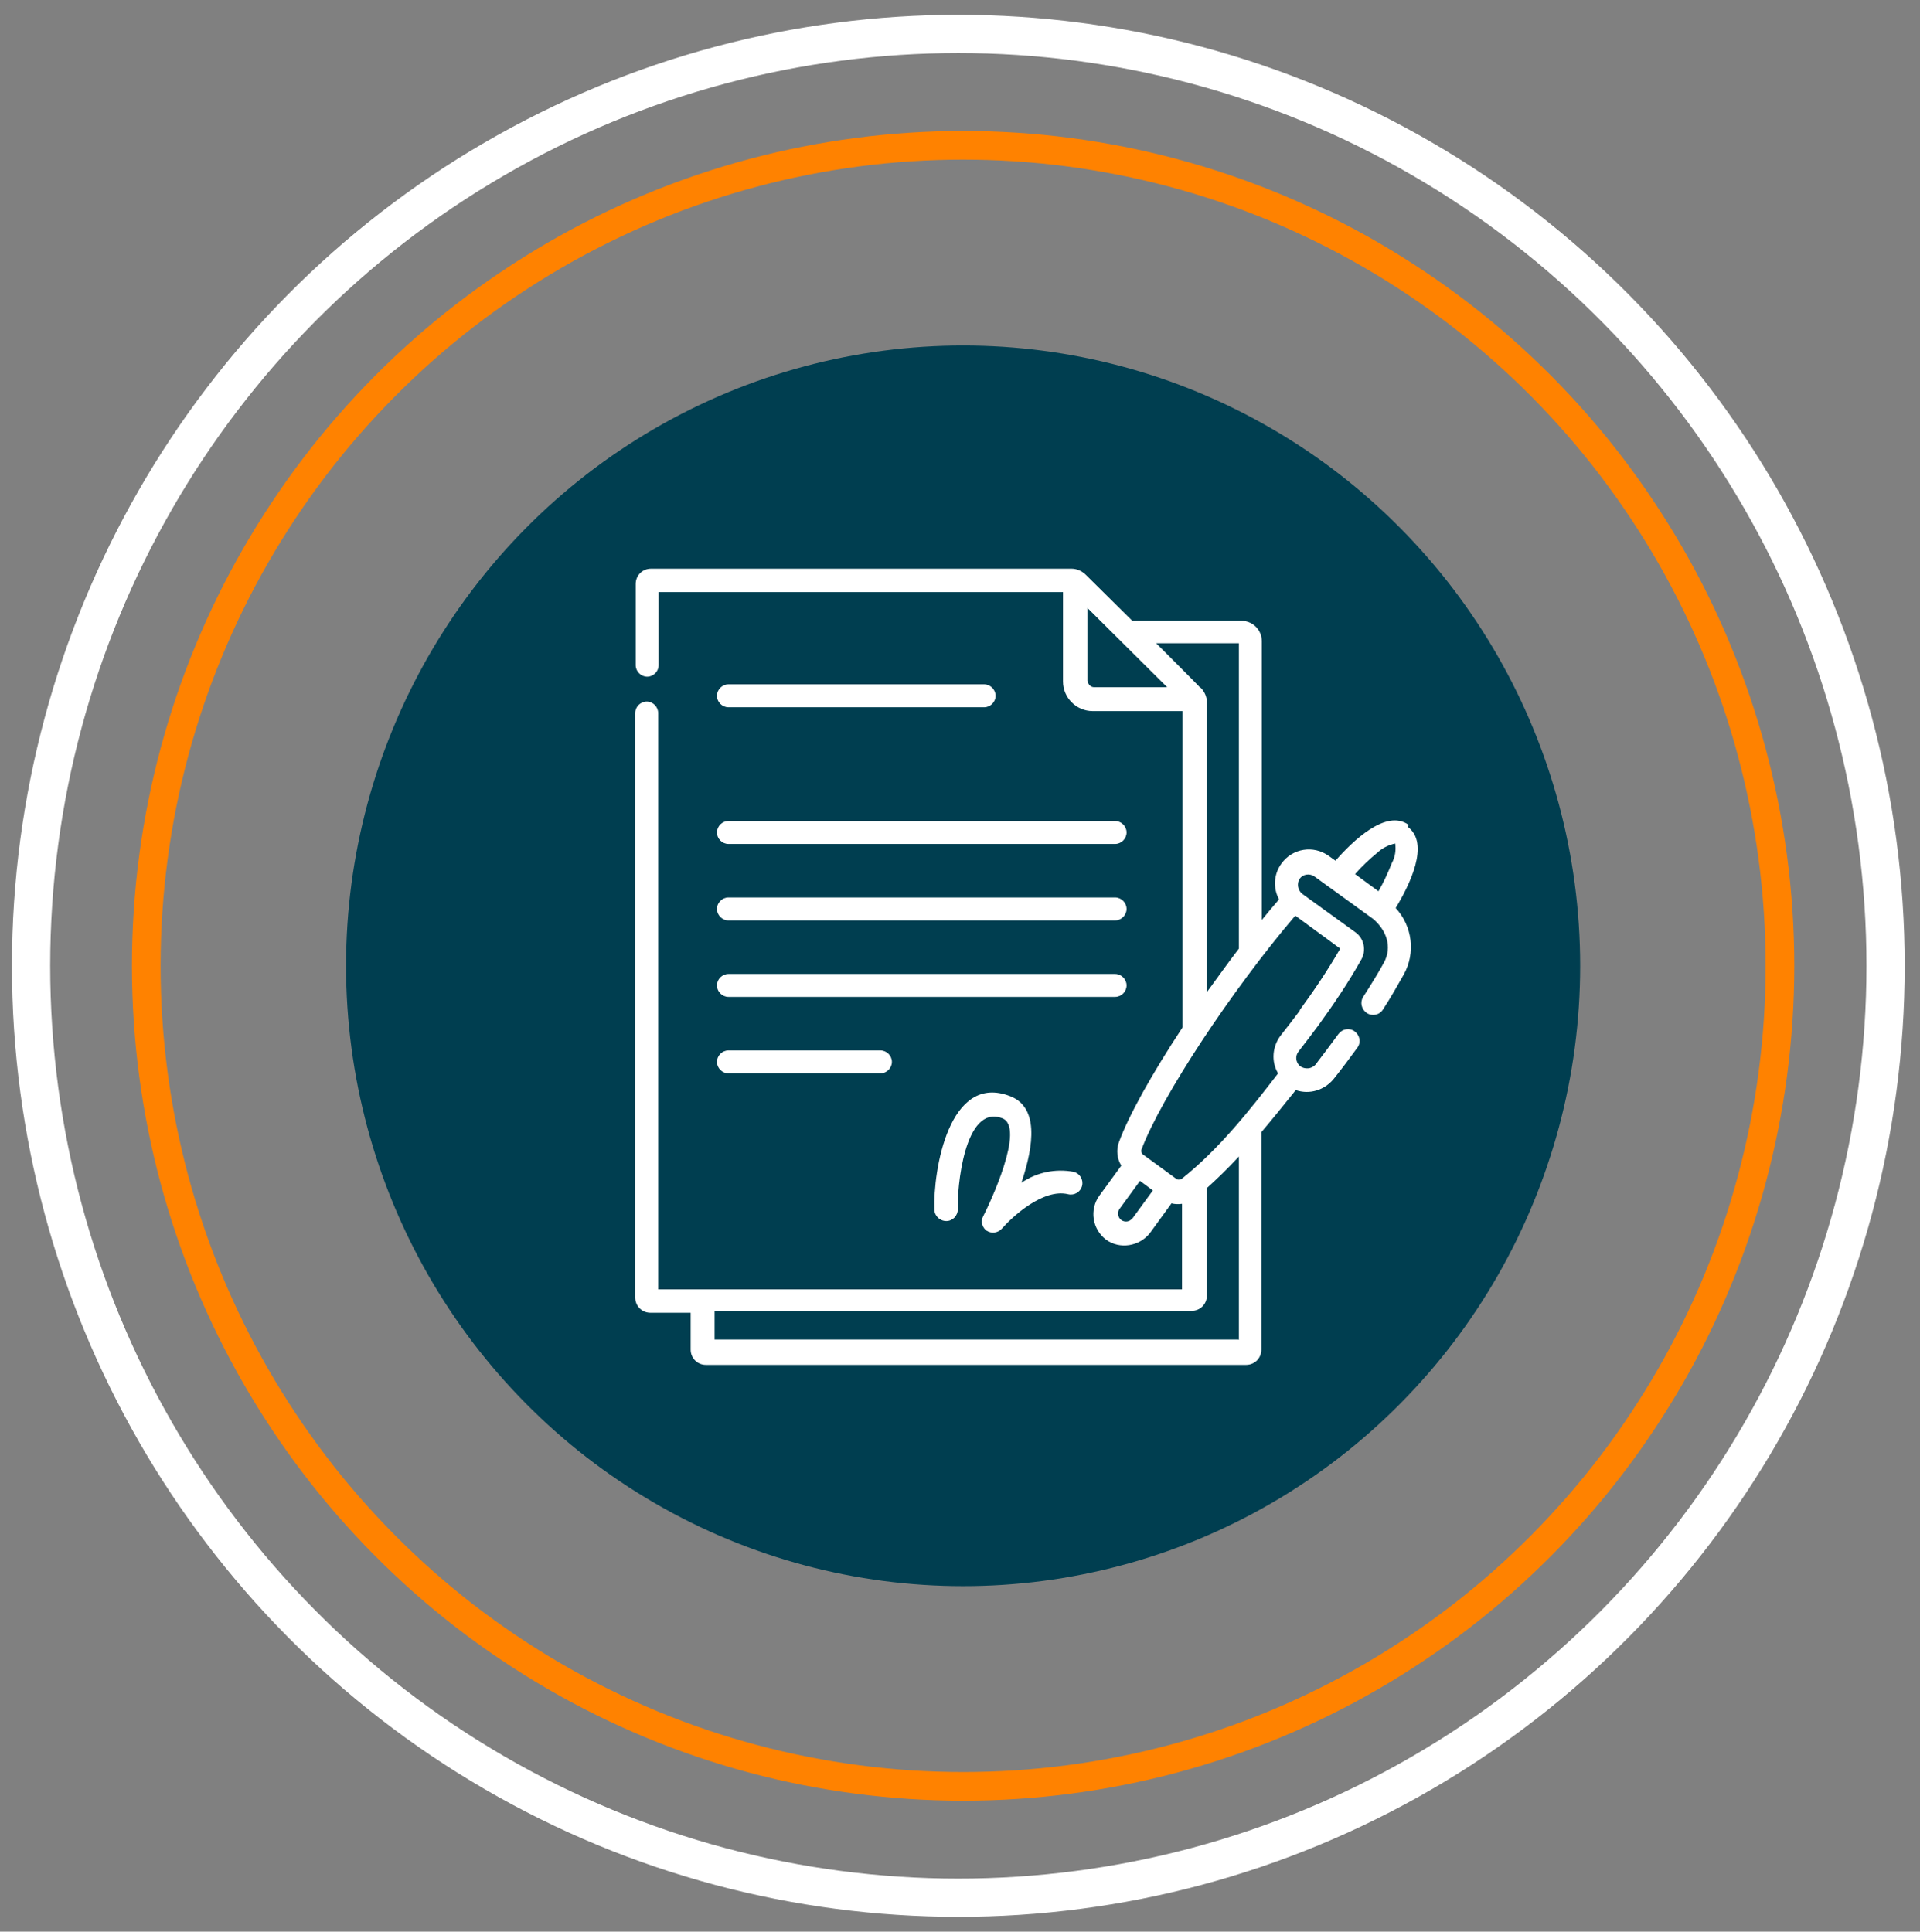
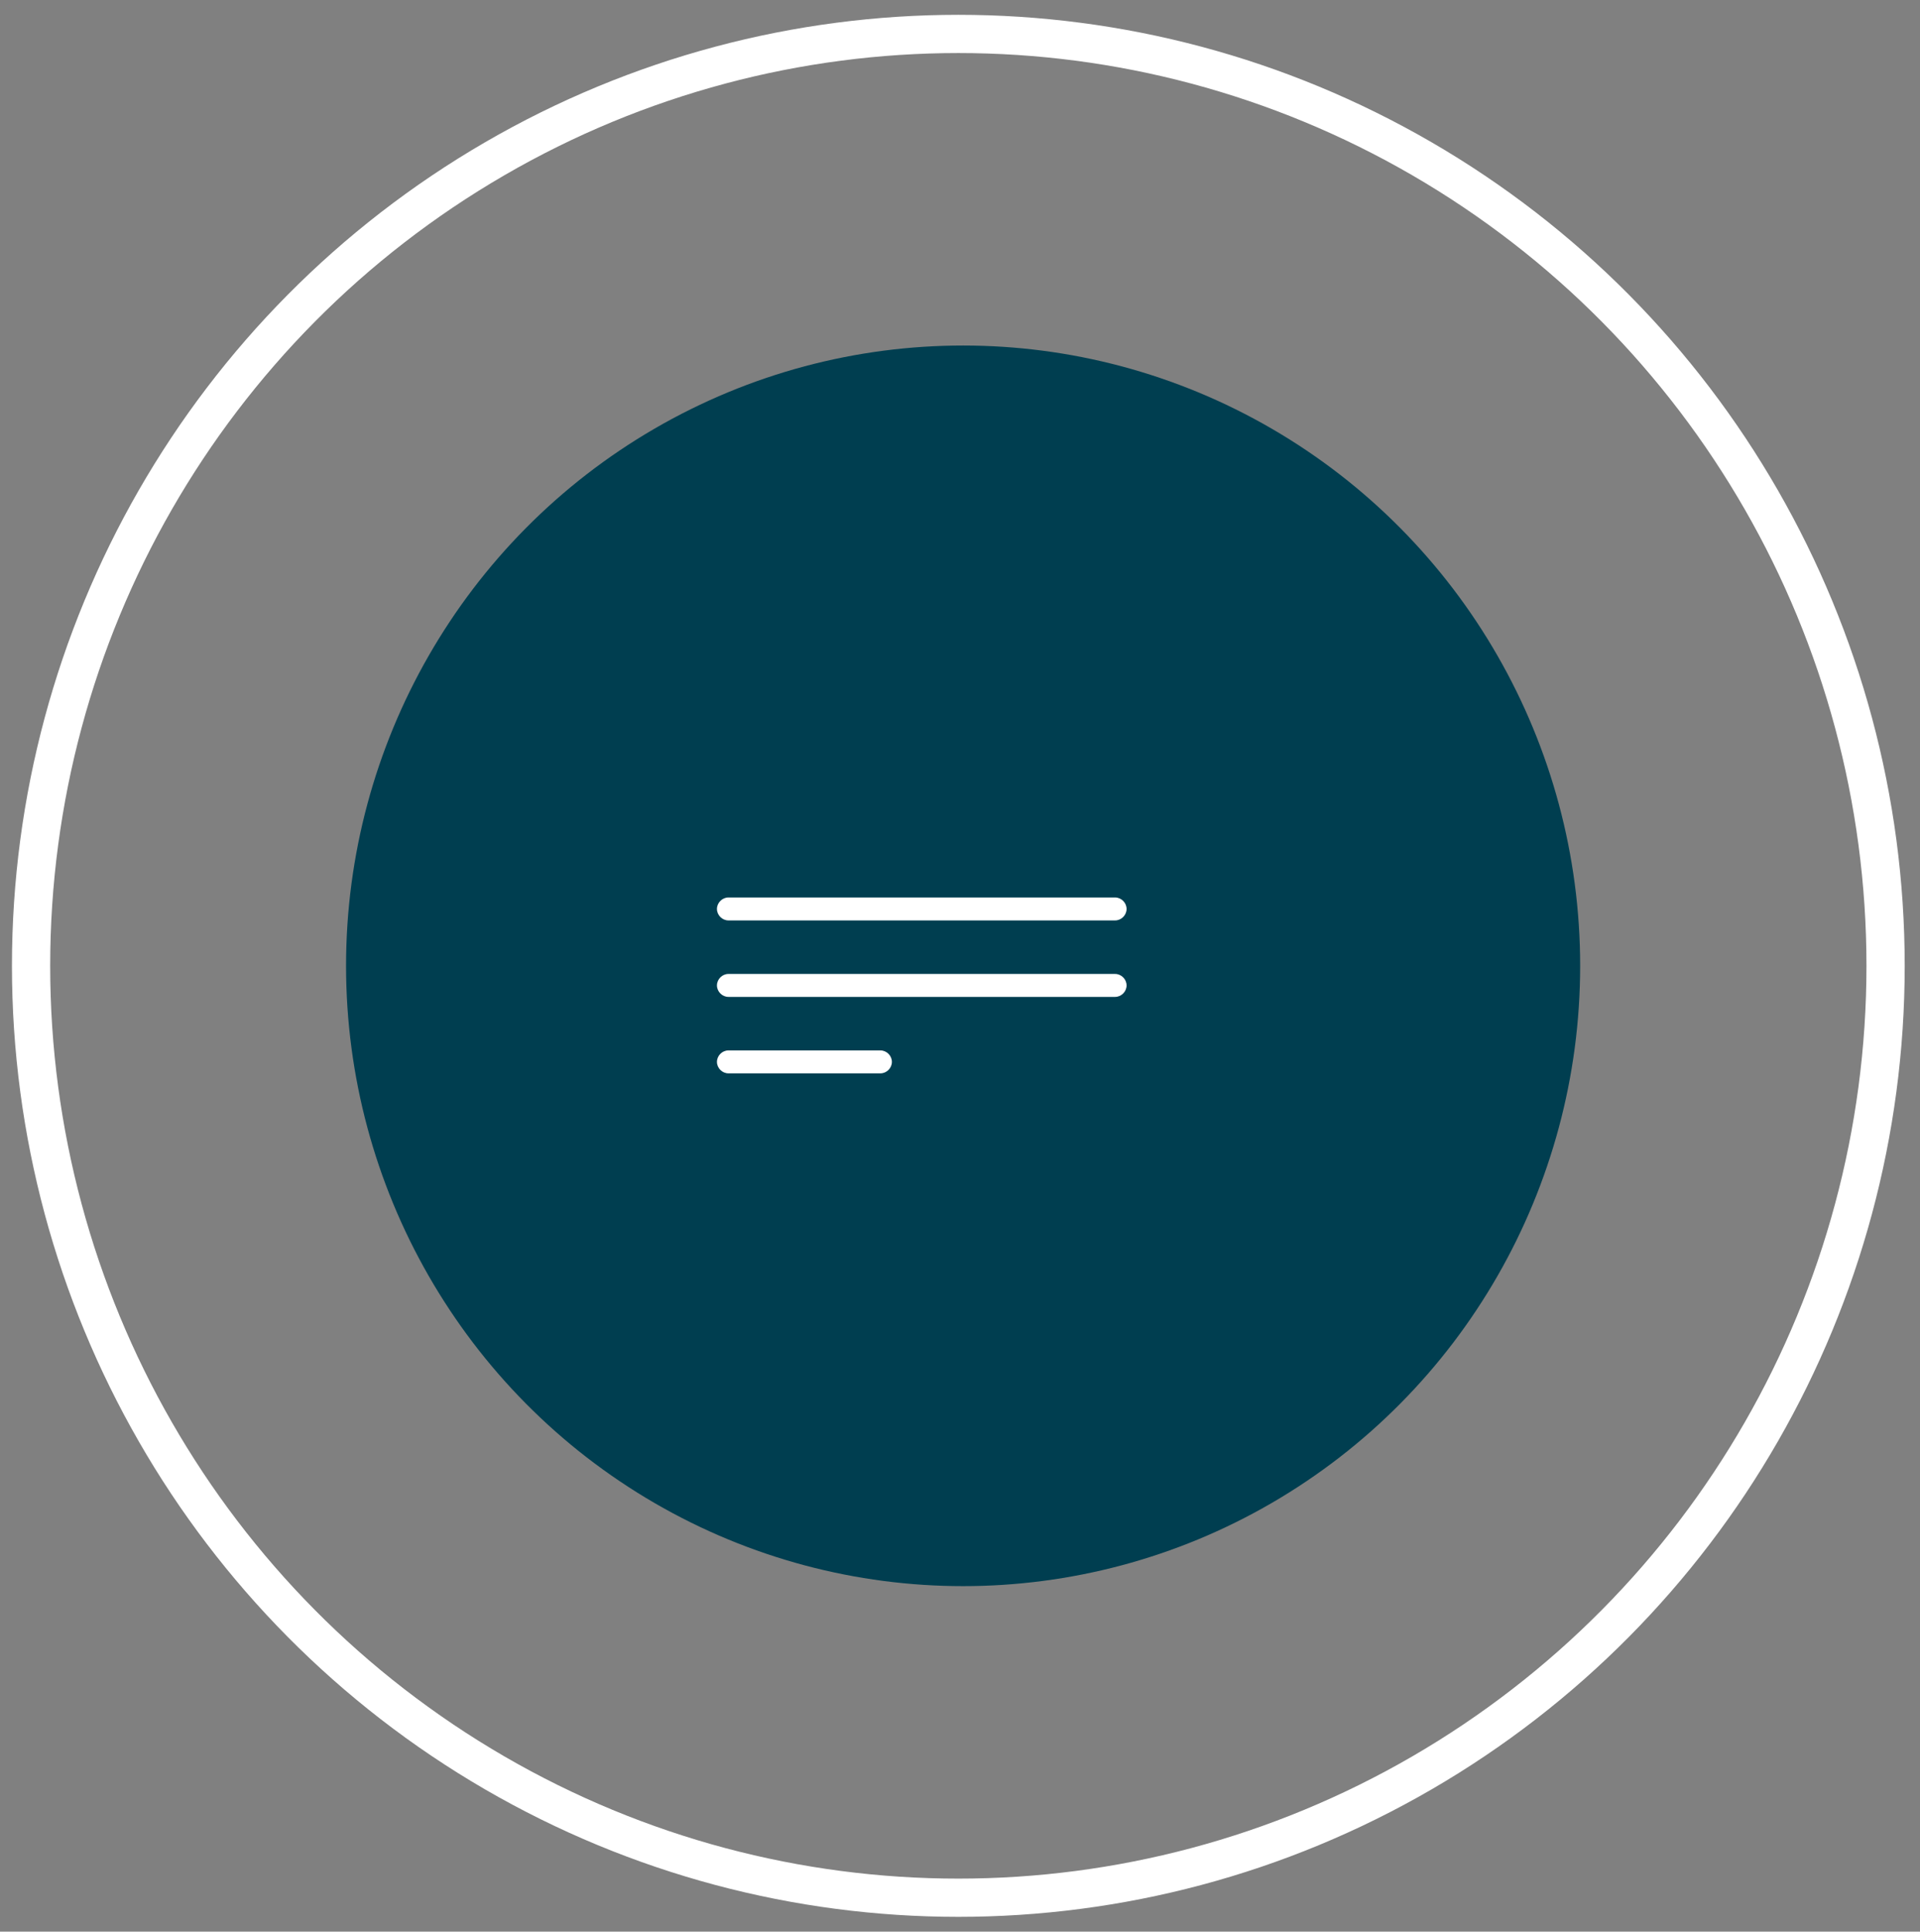
<svg xmlns="http://www.w3.org/2000/svg" version="1.1" viewBox="0 0 401.7 404.2">
  <rect x="0" y="0" width="401.7" height="404.2" fill="#808080" stroke="none" />
  <defs>
    <style> .cls-1 { stroke: #ff8200; stroke-miterlimit: 10; stroke-width: 6px; } .cls-1, .cls-2 { fill: none; } .cls-2 { stroke: #fff; stroke-width: 8px; } .cls-3 { fill: #003e50; } .cls-4 { fill: #fff; } </style>
  </defs>
  <g>
    <g id="Layer_1">
      <ellipse class="cls-3" cx="201.5" cy="202.1" rx="129.1" ry="129.8" />
-       <ellipse class="cls-1" cx="201.5" cy="202.1" rx="170.9" ry="171.7" />
      <g id="_019-contract">
-         <path id="Path_9256" class="cls-4" d="M152.4,148h53.5c1.3,0,2.4-1.1,2.4-2.4s-1.1-2.4-2.4-2.4h-53.5c-1.3,0-2.4,1.1-2.4,2.4,0,1.3,1.1,2.4,2.4,2.4h0Z" />
-         <path id="Path_9257" class="cls-4" d="M152.4,176.6h80.9c1.3,0,2.4-1.1,2.4-2.4s-1.1-2.4-2.4-2.4h-80.9c-1.3,0-2.4,1.1-2.4,2.4s1.1,2.4,2.4,2.4Z" />
        <path id="Path_9258" class="cls-4" d="M152.4,192.6h80.9c1.3,0,2.4-1.1,2.4-2.4s-1.1-2.4-2.4-2.4h-80.9c-1.3,0-2.4,1.1-2.4,2.4s1.1,2.4,2.4,2.4Z" />
        <path id="Path_9259" class="cls-4" d="M152.4,208.6h80.9c1.3,0,2.4-1.1,2.4-2.4,0-1.3-1.1-2.4-2.4-2.4h-80.9c-1.3,0-2.4,1.1-2.4,2.4,0,1.3,1.1,2.4,2.4,2.4h0Z" />
        <path id="Path_9260" class="cls-4" d="M152.4,224.6h31.8c1.3,0,2.4-1.1,2.4-2.4,0-1.3-1.1-2.4-2.4-2.4h-31.8c-1.3,0-2.4,1.1-2.4,2.4,0,1.3,1.1,2.4,2.4,2.4h0Z" />
-         <path id="Path_9261" class="cls-4" d="M206.4,257.5c1,.7,2.4.5,3.2-.4,2.1-2.4,8.6-8.5,13.9-7.2,1.3.3,2.6-.5,2.9-1.8s-.5-2.6-1.8-2.9c-3.8-.7-7.7.1-10.9,2.3,1.7-5.2,4.6-15.4-2.3-18.1-12.9-5.1-16.2,15.7-15.9,23.7,0,1.3,1.1,2.4,2.5,2.4,1.3,0,2.4-1.1,2.4-2.5,0,0,0,0,0,0-.2-4.1,1.3-22.1,9.3-19,4.9,1.9-2.7,18-4,20.5-.6,1.1-.2,2.4.8,3.1Z" />
-         <path id="Path_9262" class="cls-4" d="M294.7,172.6c-4.7-3.4-11.7,3.4-15.3,7.5l-1.4-1c-3.2-2.3-7.6-1.6-9.9,1.6-1.6,2.2-1.8,5.1-.5,7.5-1.2,1.4-2.4,2.8-3.6,4.3v-58.3c0-2.4-1.9-4.3-4.3-4.3h-22.8l-9.7-9.6c-.8-.8-1.9-1.3-3-1.3h-88c-1.8,0-3.2,1.4-3.2,3.2v17c0,1.3,1.1,2.4,2.4,2.4s2.4-1.1,2.4-2.4v-15.3h84.6v18.7c0,3.4,2.8,6.2,6.2,6.2h18.8v66.2c-6.4,9.7-11.3,18.5-13.3,24-.6,1.6-.4,3.5.5,4.9l-4.6,6.3c-2.1,2.9-1.5,7,1.4,9.2,2.9,2.1,7,1.4,9.2-1.4l4.5-6.2c.7.2,1.5.2,2.2.1v17.9h-109.6v-120.6c0-1.3-1.1-2.4-2.4-2.4-1.3,0-2.4,1.1-2.4,2.4h0v122.3c0,1.8,1.4,3.2,3.2,3.2h8.4v7.7c0,1.8,1.4,3.2,3.2,3.2h113c1.8,0,3.2-1.4,3.2-3.2v-45.5c2.3-2.7,4.7-5.7,7.2-8.8,2.9,1,6,0,7.9-2.3,1.7-2.1,3.4-4.4,5-6.6.8-1.1.5-2.6-.6-3.4-1.1-.8-2.6-.5-3.4.6-1.6,2.2-3.2,4.3-4.8,6.4-.8.9-2.2,1-3.2.3-.9-.8-1.1-2.1-.3-3.1,1.5-1.9,2.9-3.8,4.1-5.4,3.2-4.4,6.3-9,9-13.8,1.1-1.9.6-4.4-1.2-5.7l-11.2-8.1c-.9-.8-1.1-2.1-.5-3.1.7-1,2.1-1.2,3.1-.5l12.3,8.9c2.7,2.3,4.1,5.8,2.2,9.2-1.2,2.2-2.7,4.6-4.3,7.1-.7,1.1-.4,2.6.8,3.4,1.1.7,2.6.4,3.3-.7,1.7-2.6,3.1-5.1,4.4-7.4,2.5-4.5,1.8-10.1-1.7-13.9,2.8-4.6,7.3-13.5,2.5-17h0ZM227.5,142.5v-15.3l16.7,16.6h-15.3c-.7,0-1.3-.6-1.3-1.3ZM251.2,143.9h-.1c0-.1-9.2-9.3-9.2-9.3h17.3v63.9c-2.3,3-4.5,6.1-6.7,9.1v-60.7c0-1.1-.5-2.2-1.3-3h0ZM236.9,254.9c-.5.8-1.6.9-2.3.4s-.9-1.6-.4-2.3c0,0,0,0,0,0l4.3-5.9,2.7,2-4.3,5.9ZM259.1,280.3h-109.6v-6h99.8c1.8,0,3.2-1.4,3.2-3.2v-22.5c2-1.8,4.3-4,6.7-6.6v38.4h0ZM272,211.4c-1.2,1.6-2.5,3.3-4,5.2-1.8,2.3-2.1,5.5-.6,8-6,7.8-12.4,15.9-20.2,22.1-.4.2-.9.2-1.2-.1-2.2-1.6-4.5-3.3-6.7-4.9-.4-.2-.6-.7-.5-1.1,4.1-11,18.9-33.4,32.2-49l9.4,6.9c-2.6,4.5-5.5,8.8-8.5,12.9h0ZM288.1,178.5c1-1,2.4-1.7,3.8-2,.2,1.4,0,2.8-.7,4.1-.8,2-1.7,4-2.8,5.9l-4.9-3.6c1.4-1.6,3-3.1,4.7-4.5h0Z" />
      </g>
      <ellipse class="cls-2" cx="200.5" cy="202.1" rx="194" ry="195" />
    </g>
  </g>
</svg>